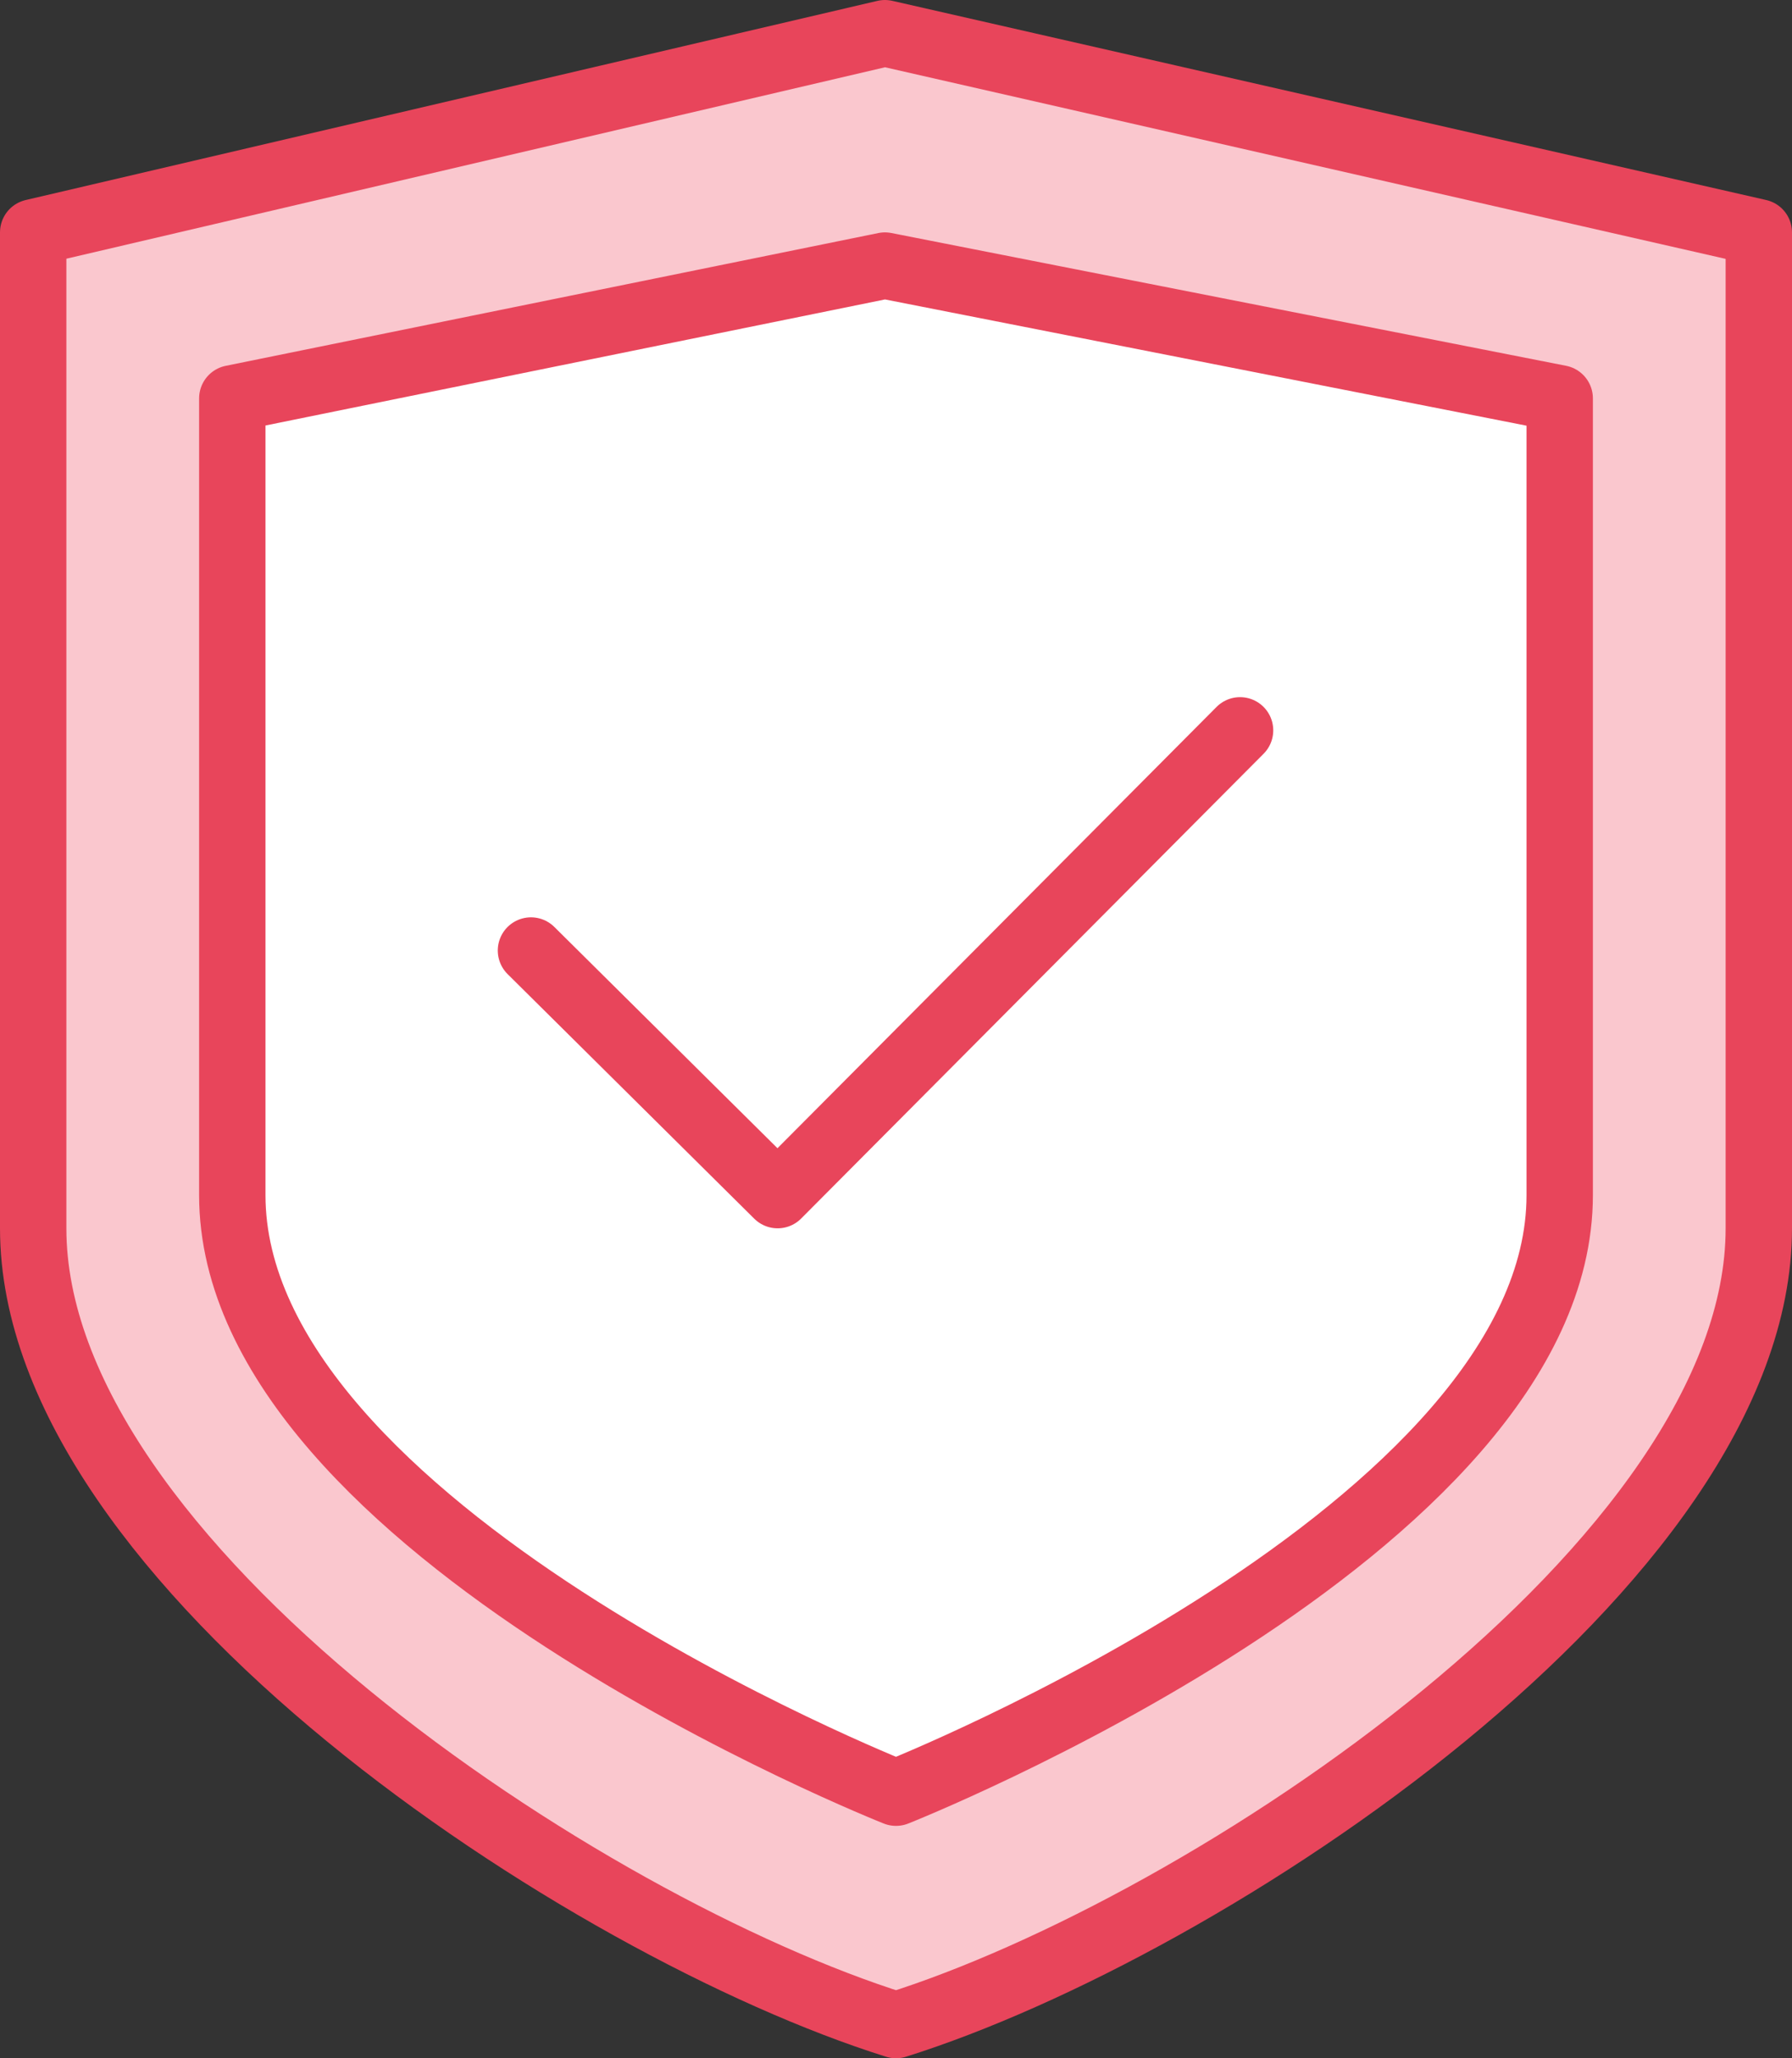
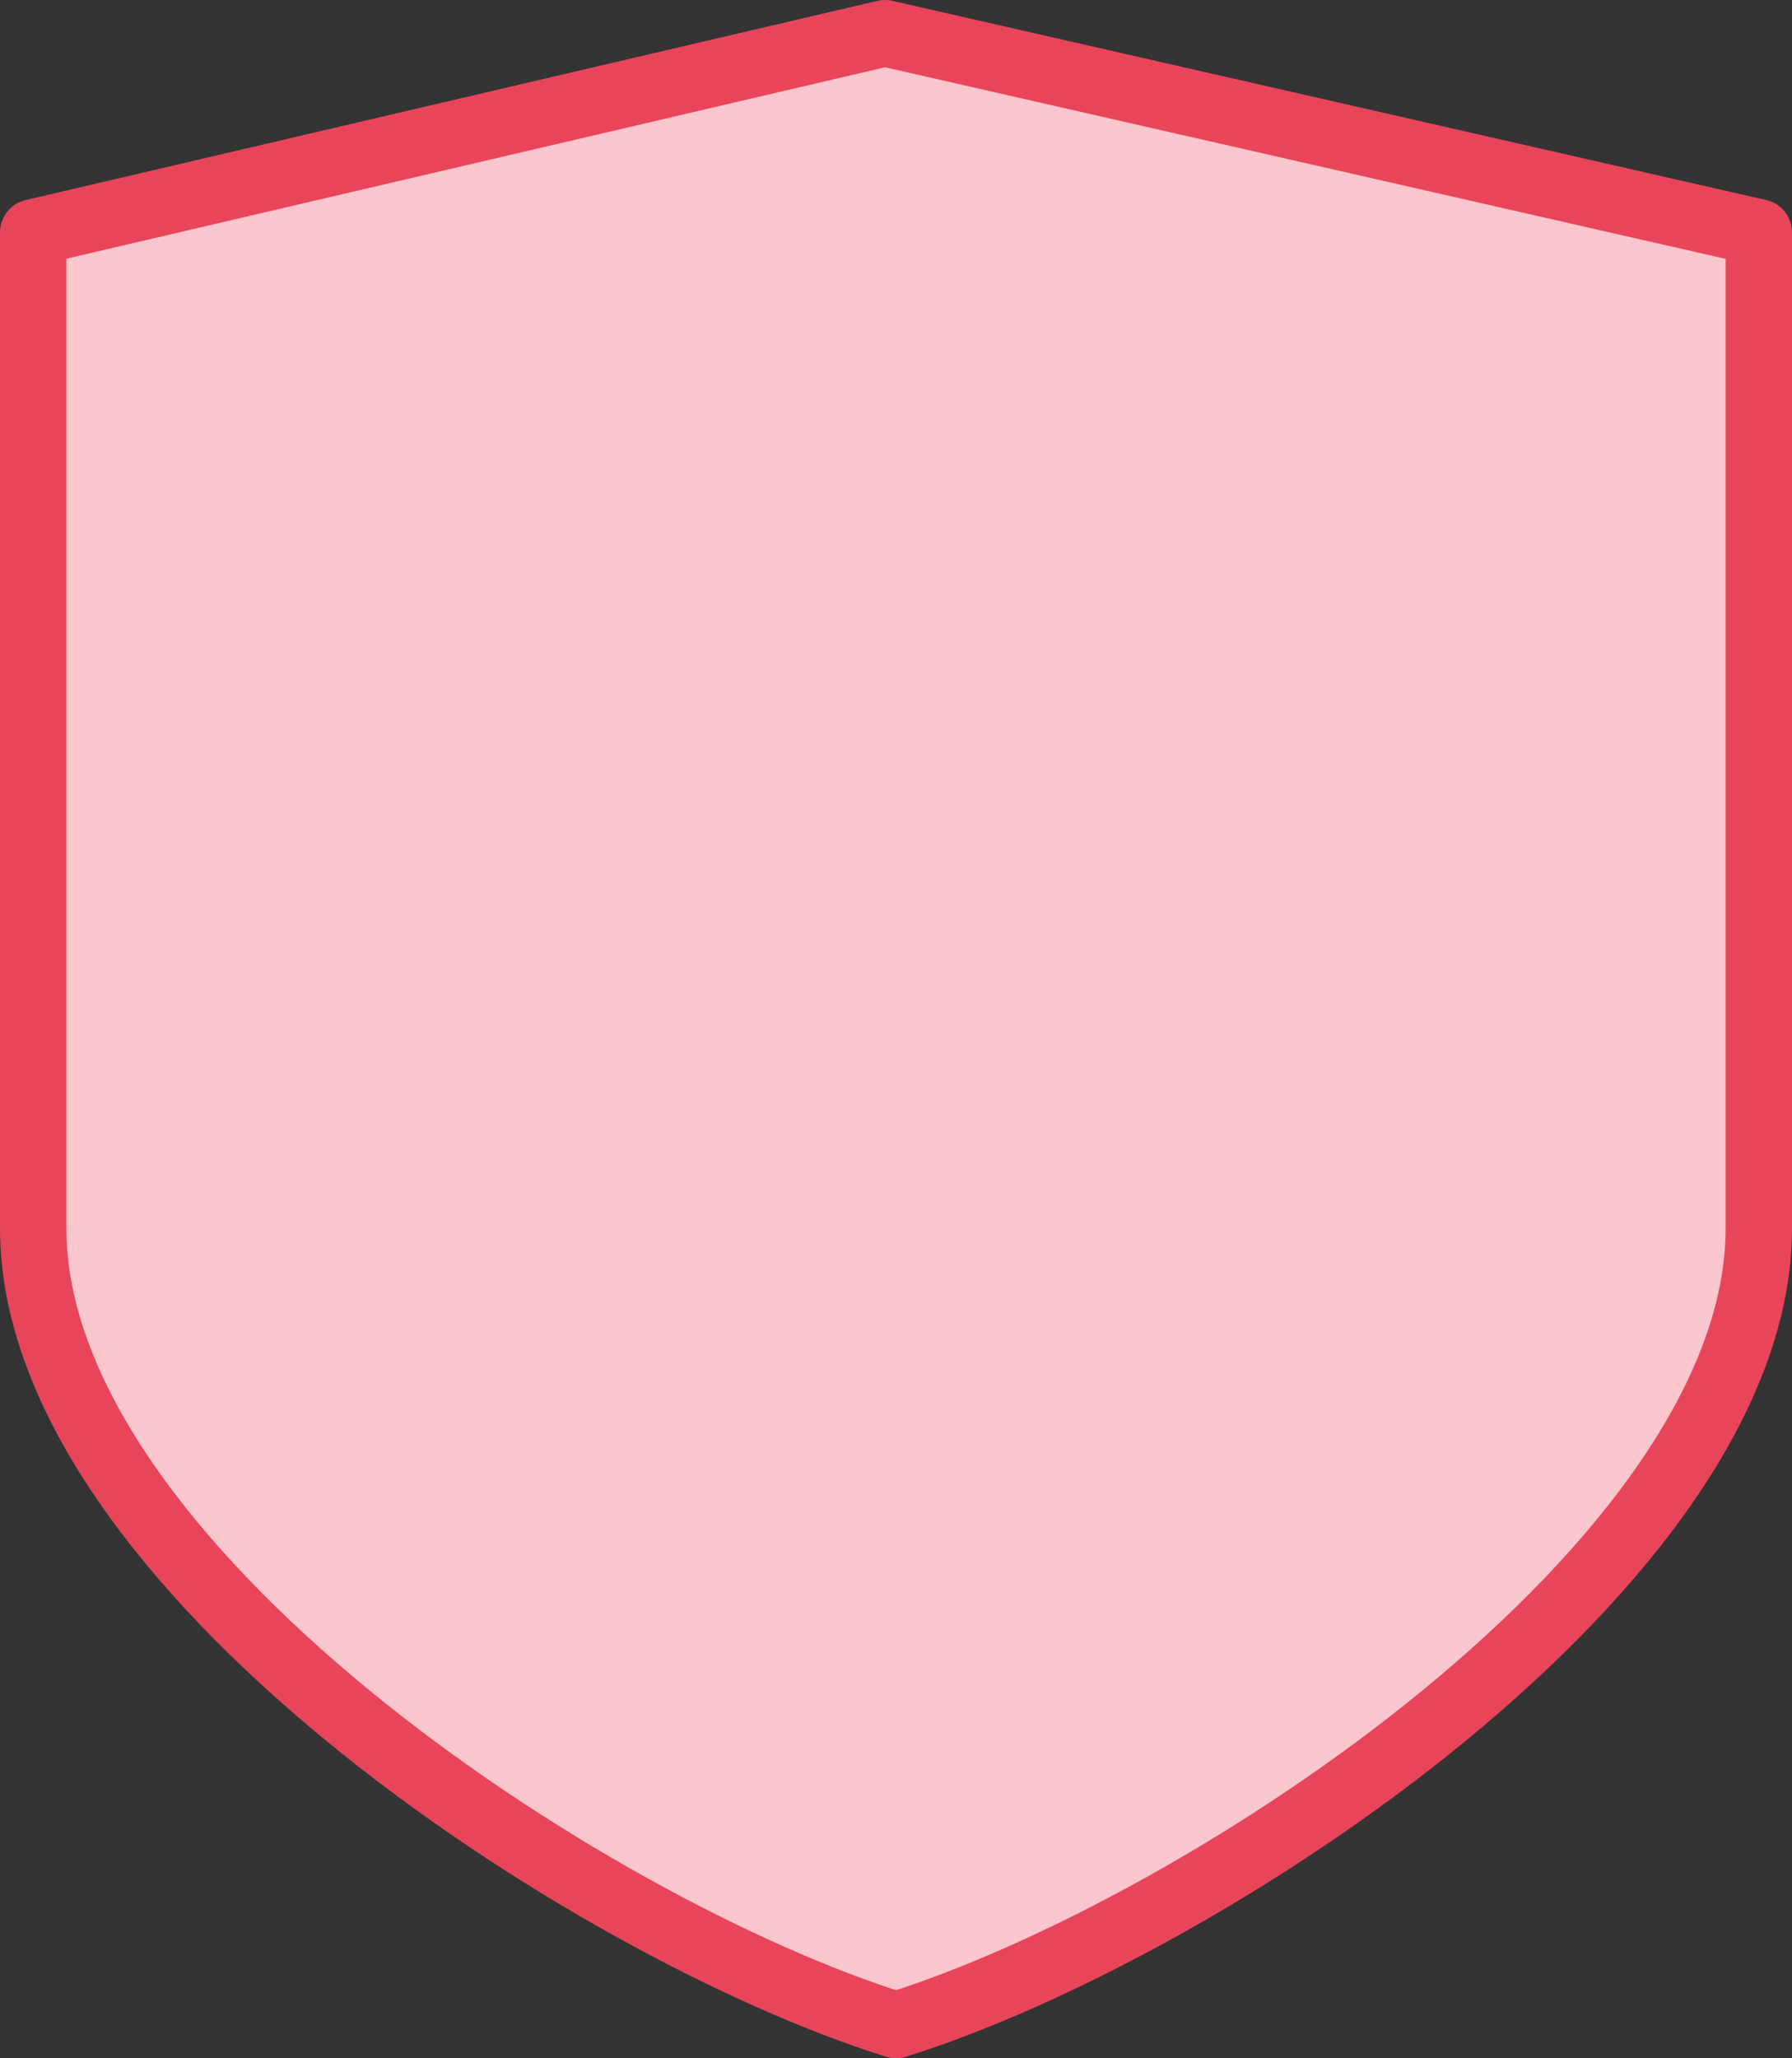
<svg xmlns="http://www.w3.org/2000/svg" width="54" height="62" viewBox="0 0 54 62">
  <rect x="0" y="0" width="54" height="62" fill="#333333" stroke="none" />
  <g fill="none" fill-rule="evenodd" stroke="#E8455B" stroke-linecap="round" stroke-linejoin="round" stroke-width="2" transform="translate(1 1)">
    <path fill="#FAC7CE" d="M26,60 C35.374,57.058 52,46.088 52,36 L52,6 L25.666,0 L0,6 L0,36 C0,46.088 16.626,57.058 26,60 Z" />
-     <path fill="#FFFFFF" d="M26,53 C26,53 46,45.088 46,35 L46,11 L25.666,7 L6,11 L6,35 C6,45.088 26,53 26,53 Z" />
-     <polyline points="15 27.632 22.433 35 36.368 21" />
  </g>
</svg>